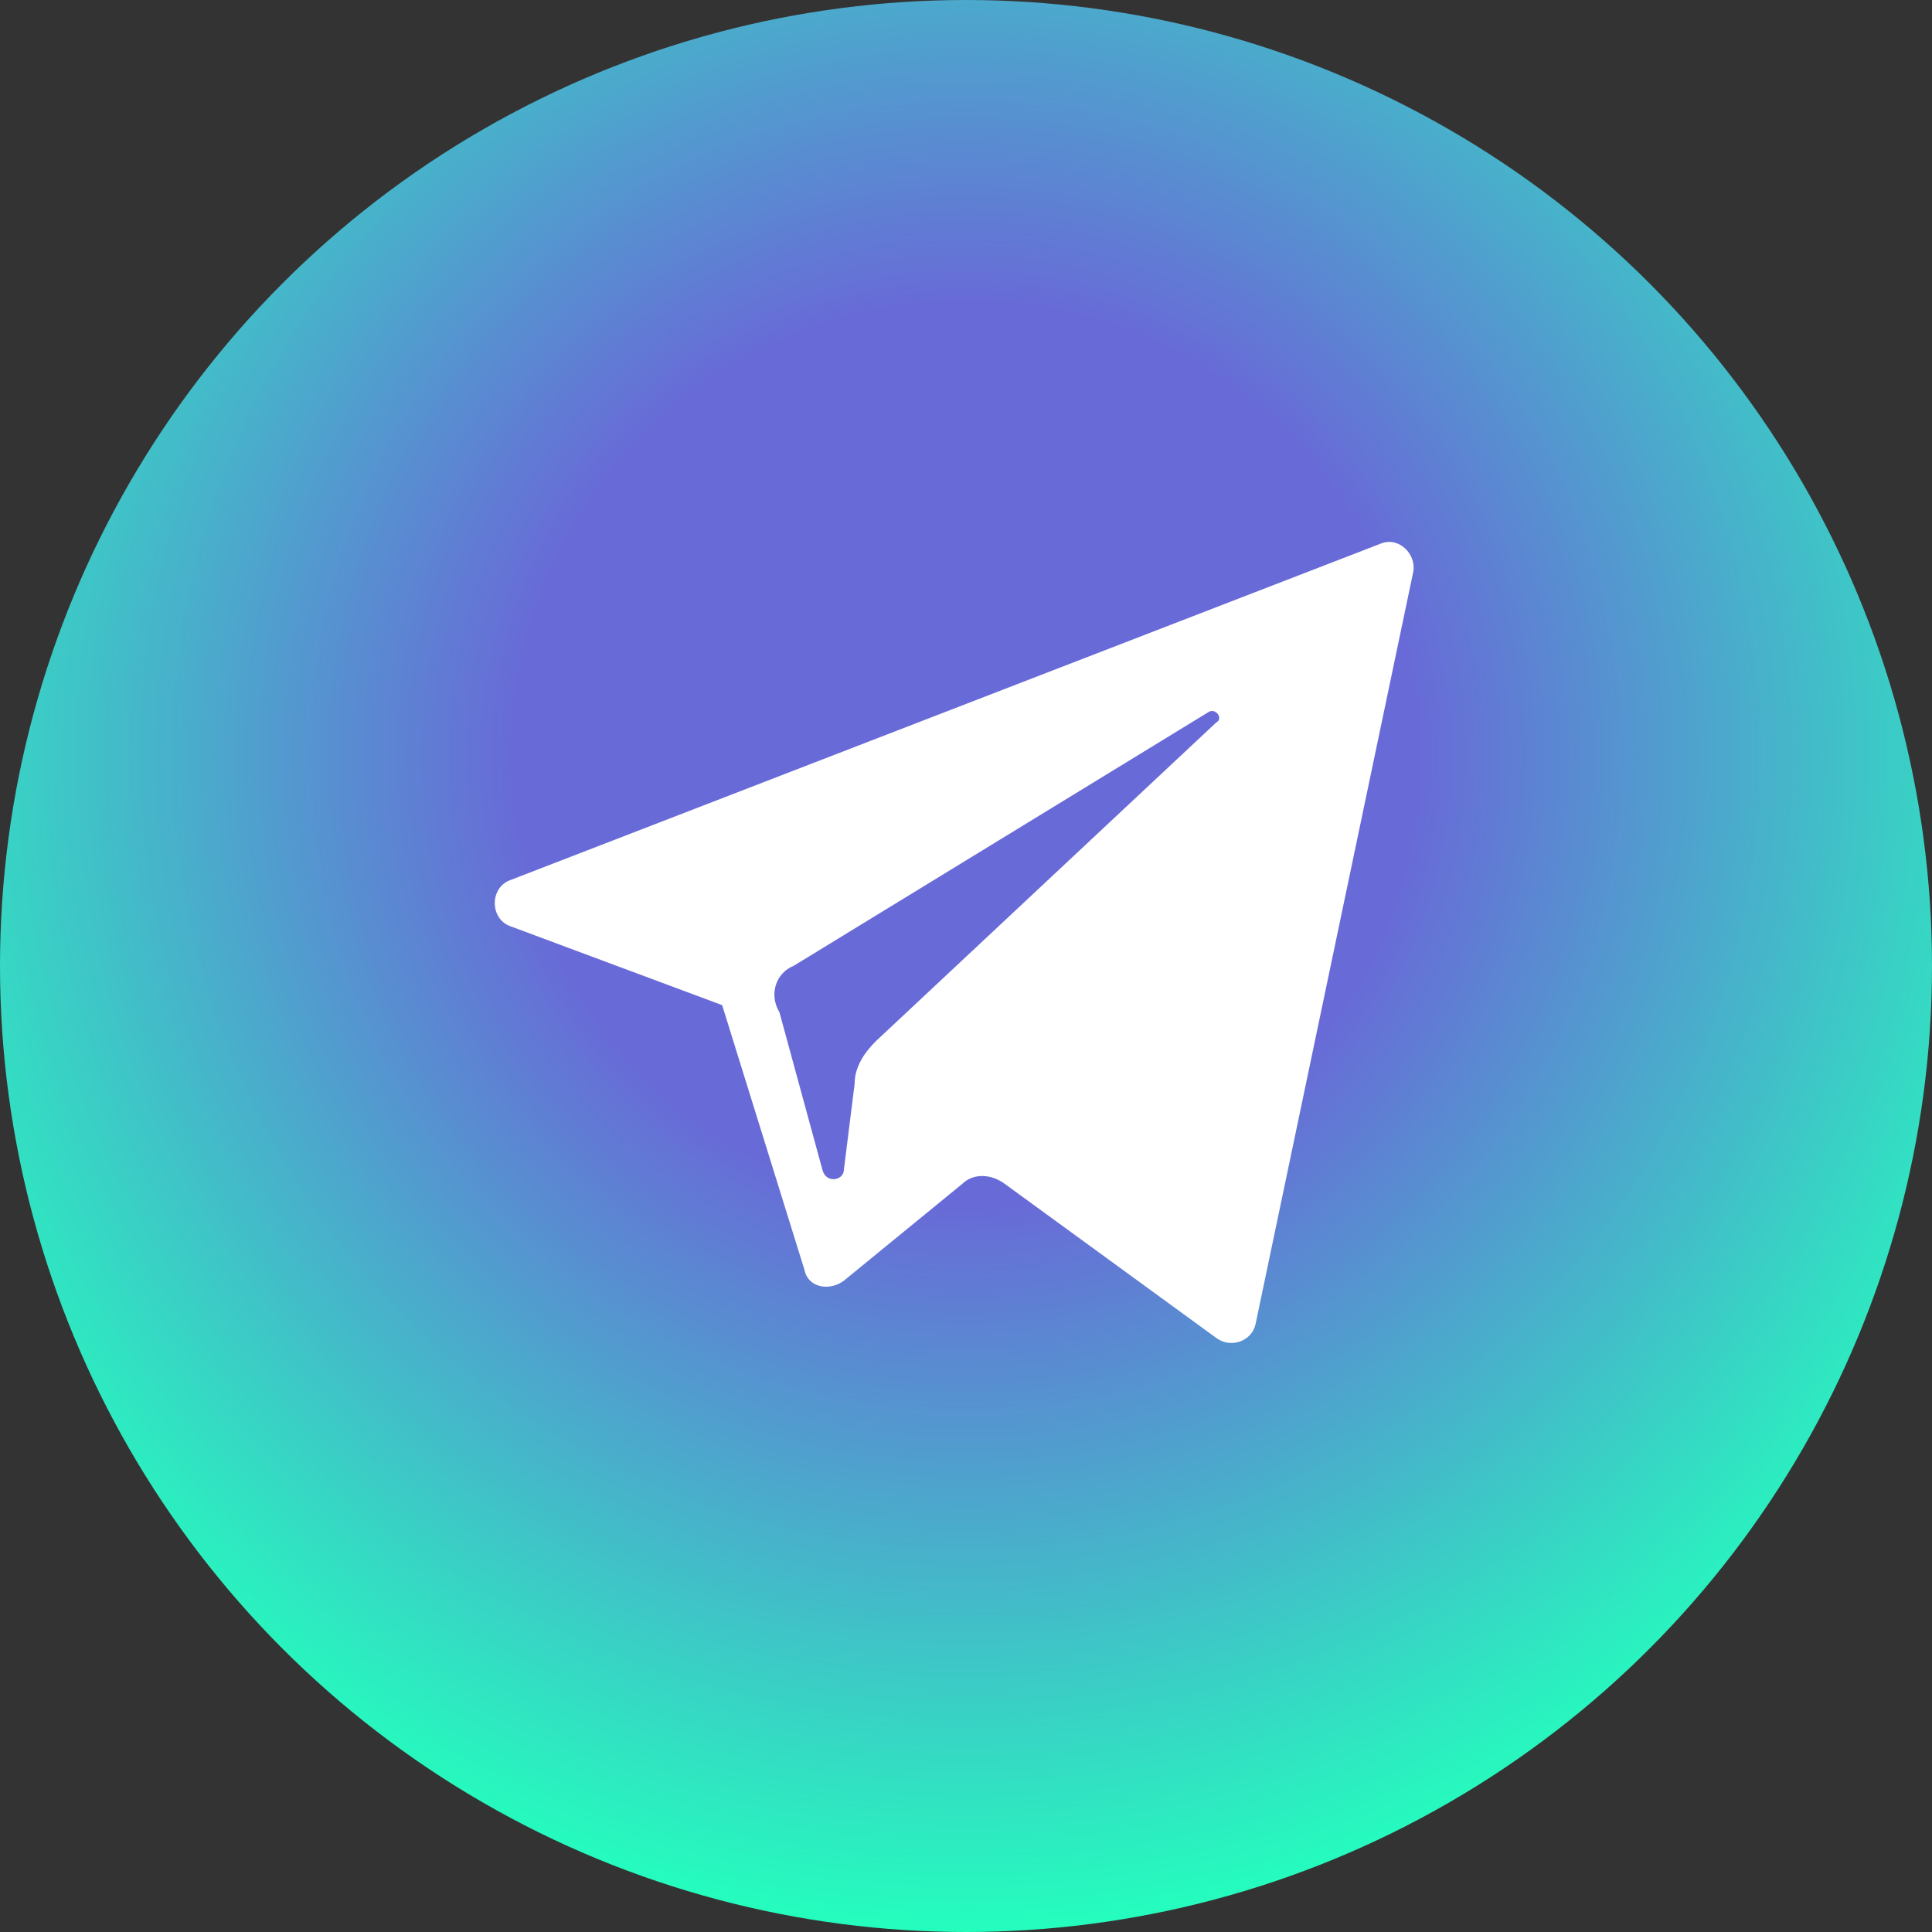
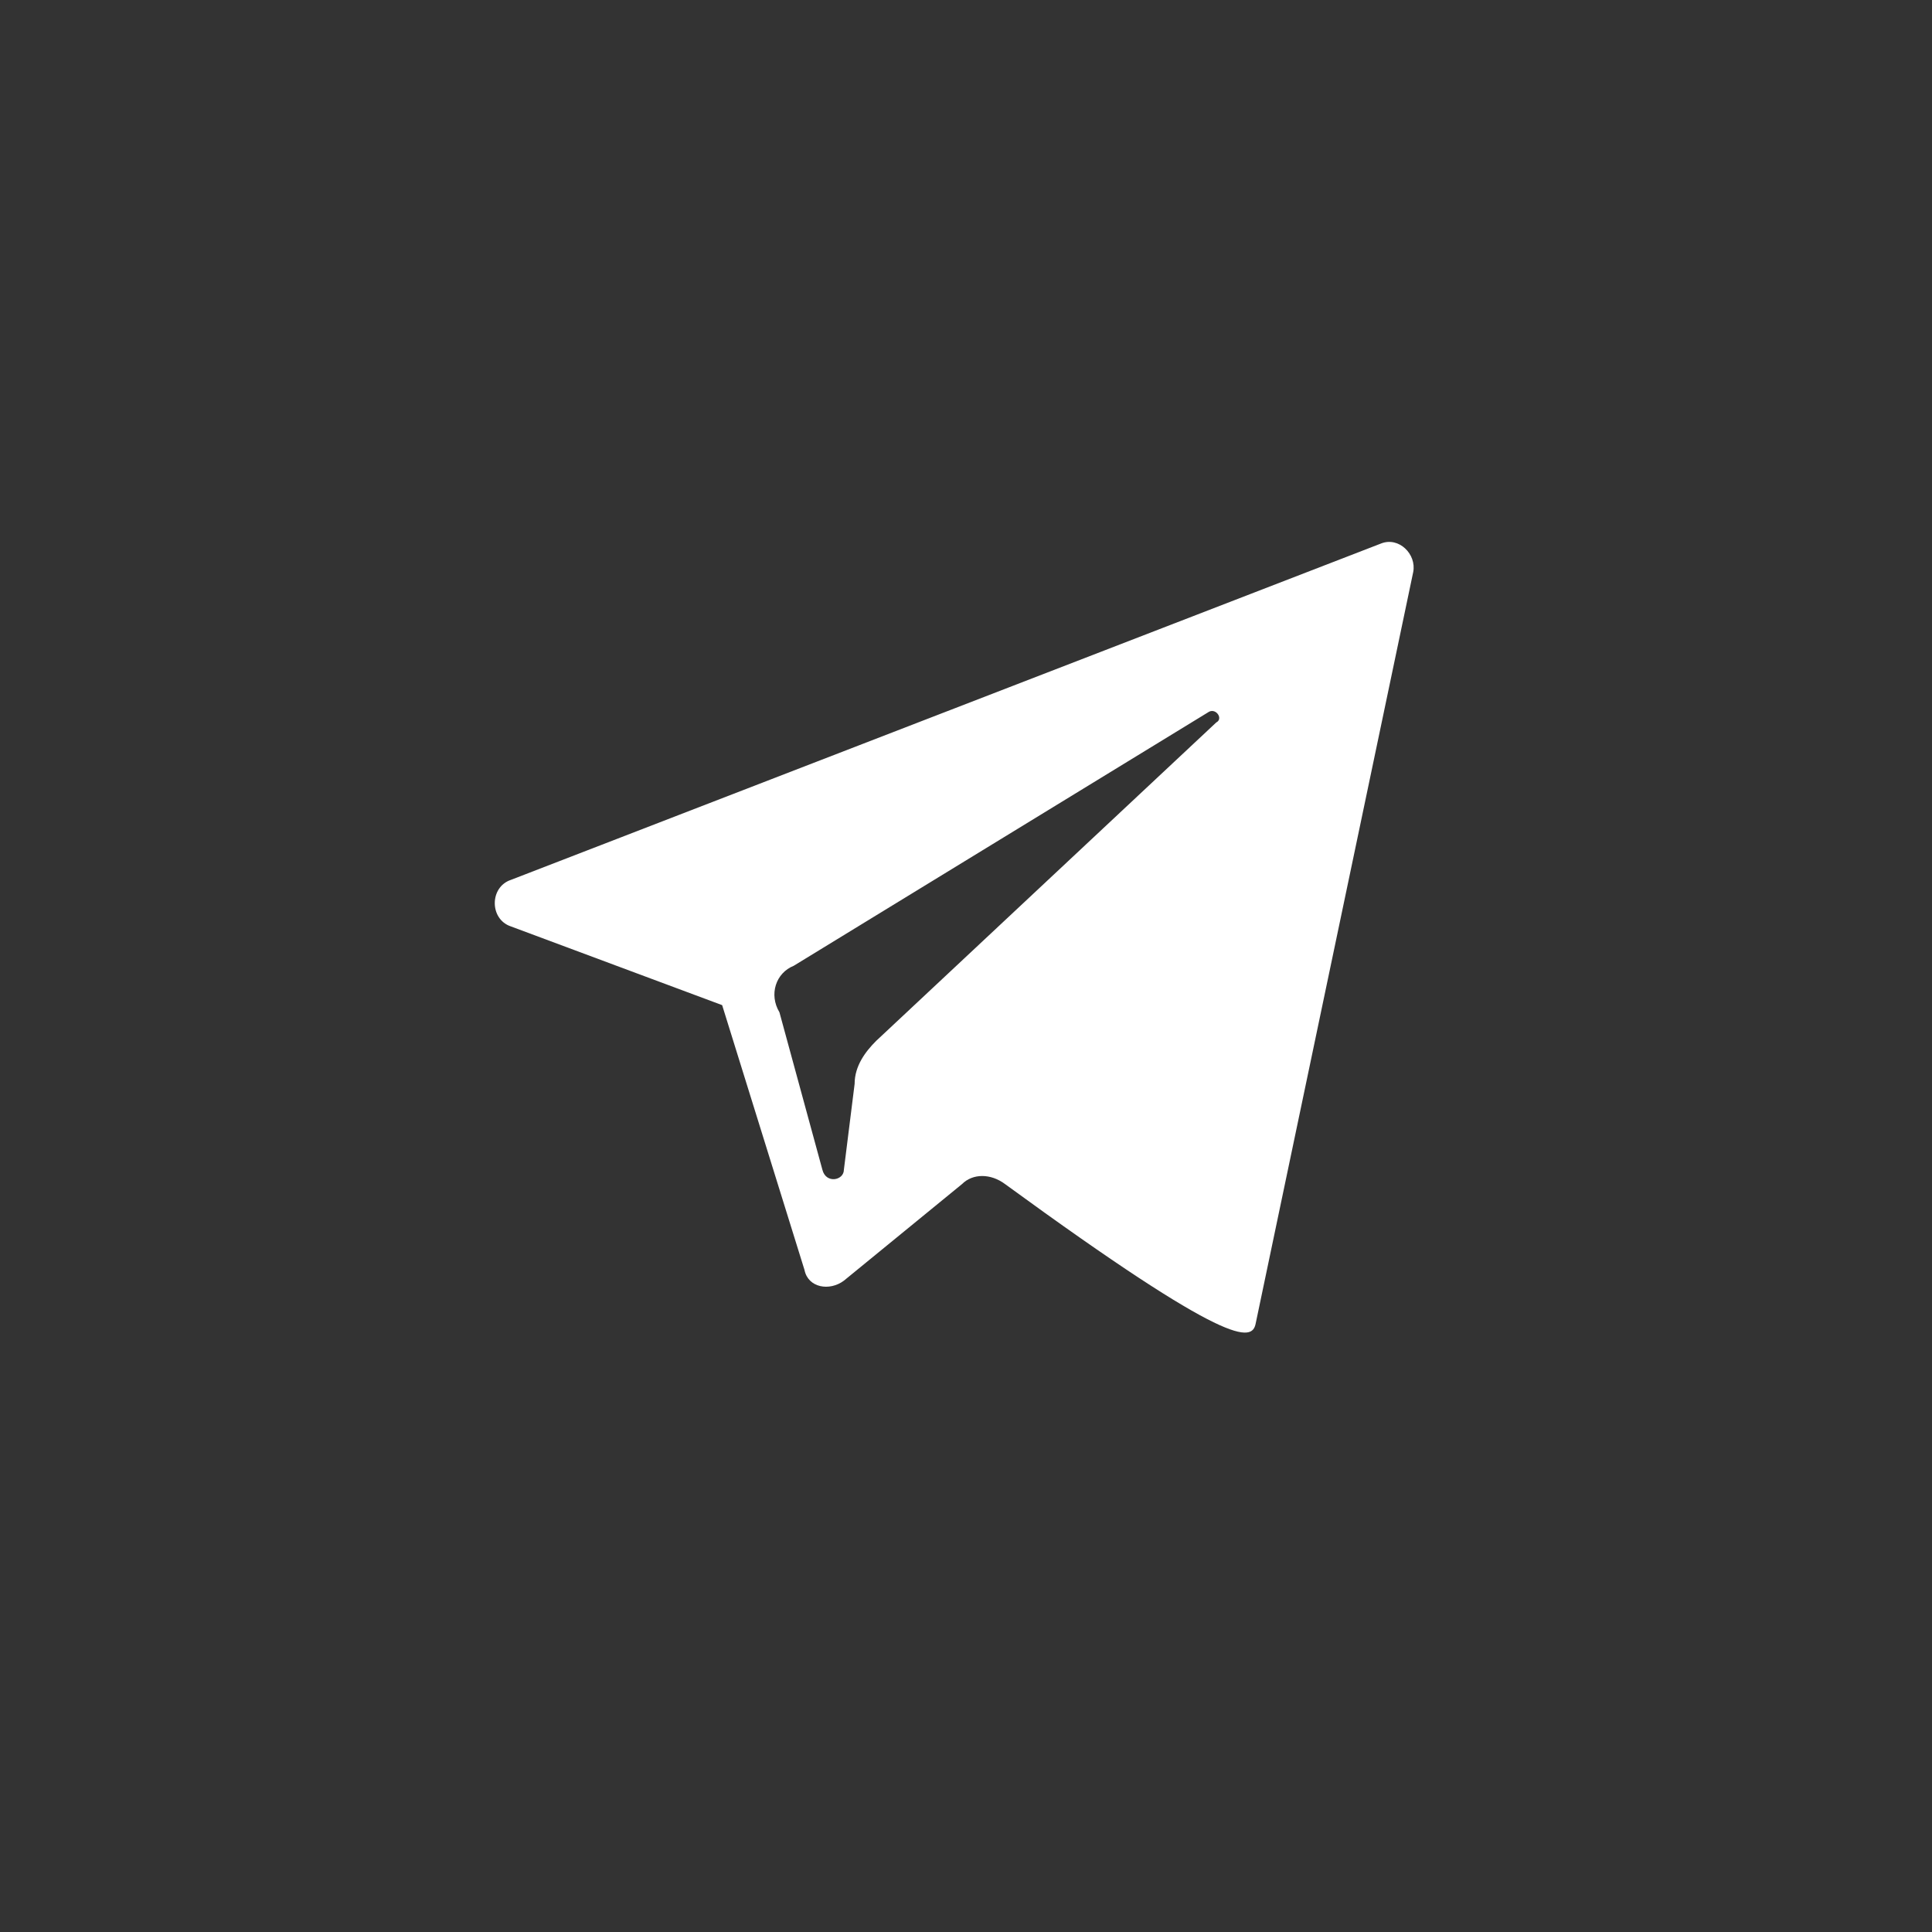
<svg xmlns="http://www.w3.org/2000/svg" width="82" height="82" viewBox="0 0 82 82" fill="none">
  <rect x="0" y="0" width="82" height="82" fill="#333333" stroke="none" />
-   <circle cx="41" cy="41" r="41" fill="url(#paint0_radial_200_39)" />
-   <path d="M21.684 39.32L30.65 42.661L34.145 53.9C34.297 54.66 35.209 54.812 35.817 54.356L40.832 50.255C41.288 49.8 42.048 49.8 42.656 50.255L51.622 56.786C52.23 57.242 53.142 56.938 53.294 56.178L59.98 24.284C60.132 23.524 59.373 22.765 58.613 23.069L21.684 37.345C20.772 37.649 20.772 39.016 21.684 39.32ZM33.69 40.99L51.318 30.207C51.622 30.055 51.926 30.511 51.622 30.663L37.185 44.18C36.729 44.636 36.273 45.243 36.273 46.002L35.817 49.648C35.817 50.103 35.057 50.255 34.905 49.648L33.082 42.965C32.626 42.205 32.93 41.294 33.69 40.99Z" fill="white" />
+   <path d="M21.684 39.32L30.65 42.661L34.145 53.9C34.297 54.66 35.209 54.812 35.817 54.356L40.832 50.255C41.288 49.8 42.048 49.8 42.656 50.255C52.23 57.242 53.142 56.938 53.294 56.178L59.98 24.284C60.132 23.524 59.373 22.765 58.613 23.069L21.684 37.345C20.772 37.649 20.772 39.016 21.684 39.32ZM33.69 40.99L51.318 30.207C51.622 30.055 51.926 30.511 51.622 30.663L37.185 44.18C36.729 44.636 36.273 45.243 36.273 46.002L35.817 49.648C35.817 50.103 35.057 50.255 34.905 49.648L33.082 42.965C32.626 42.205 32.93 41.294 33.69 40.99Z" fill="white" />
  <defs>
    <radialGradient id="paint0_radial_200_39" cx="0" cy="0" r="1" gradientUnits="userSpaceOnUse" gradientTransform="translate(41 32.059) rotate(90) scale(49.941)">
      <stop offset="0.385" stop-color="#686BD7" />
      <stop offset="1" stop-color="#24FEBD" />
    </radialGradient>
  </defs>
</svg>